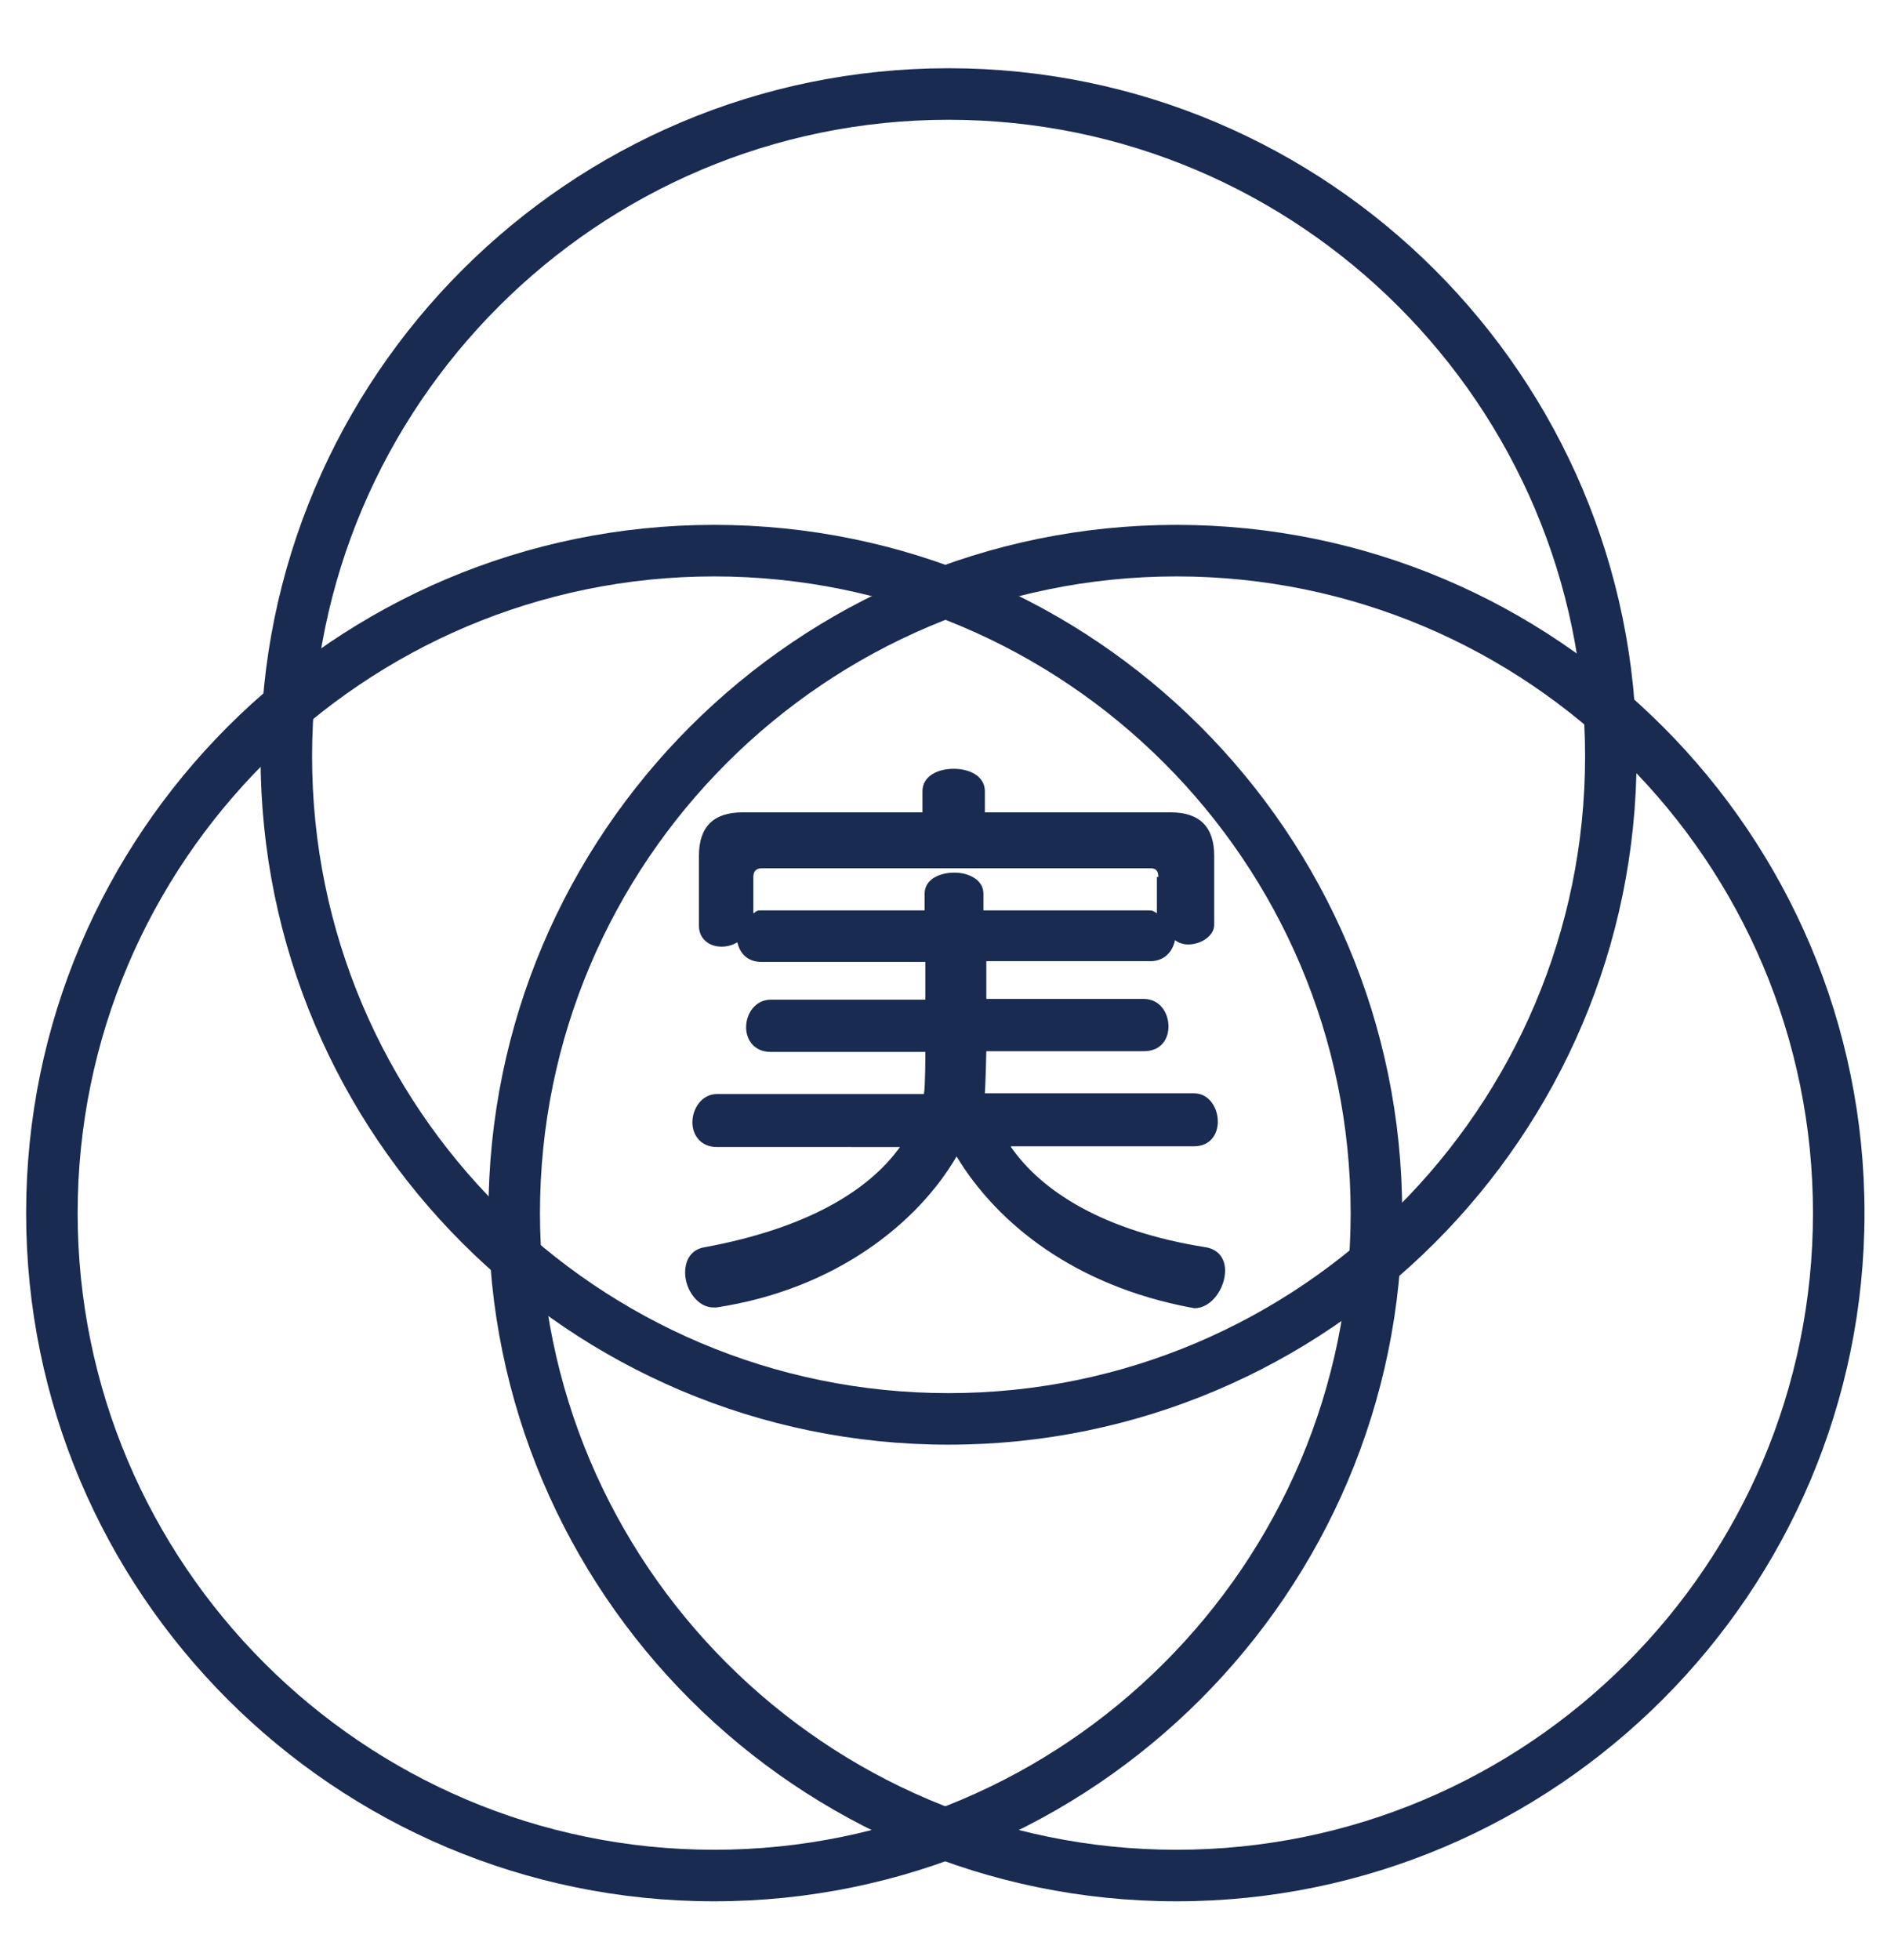
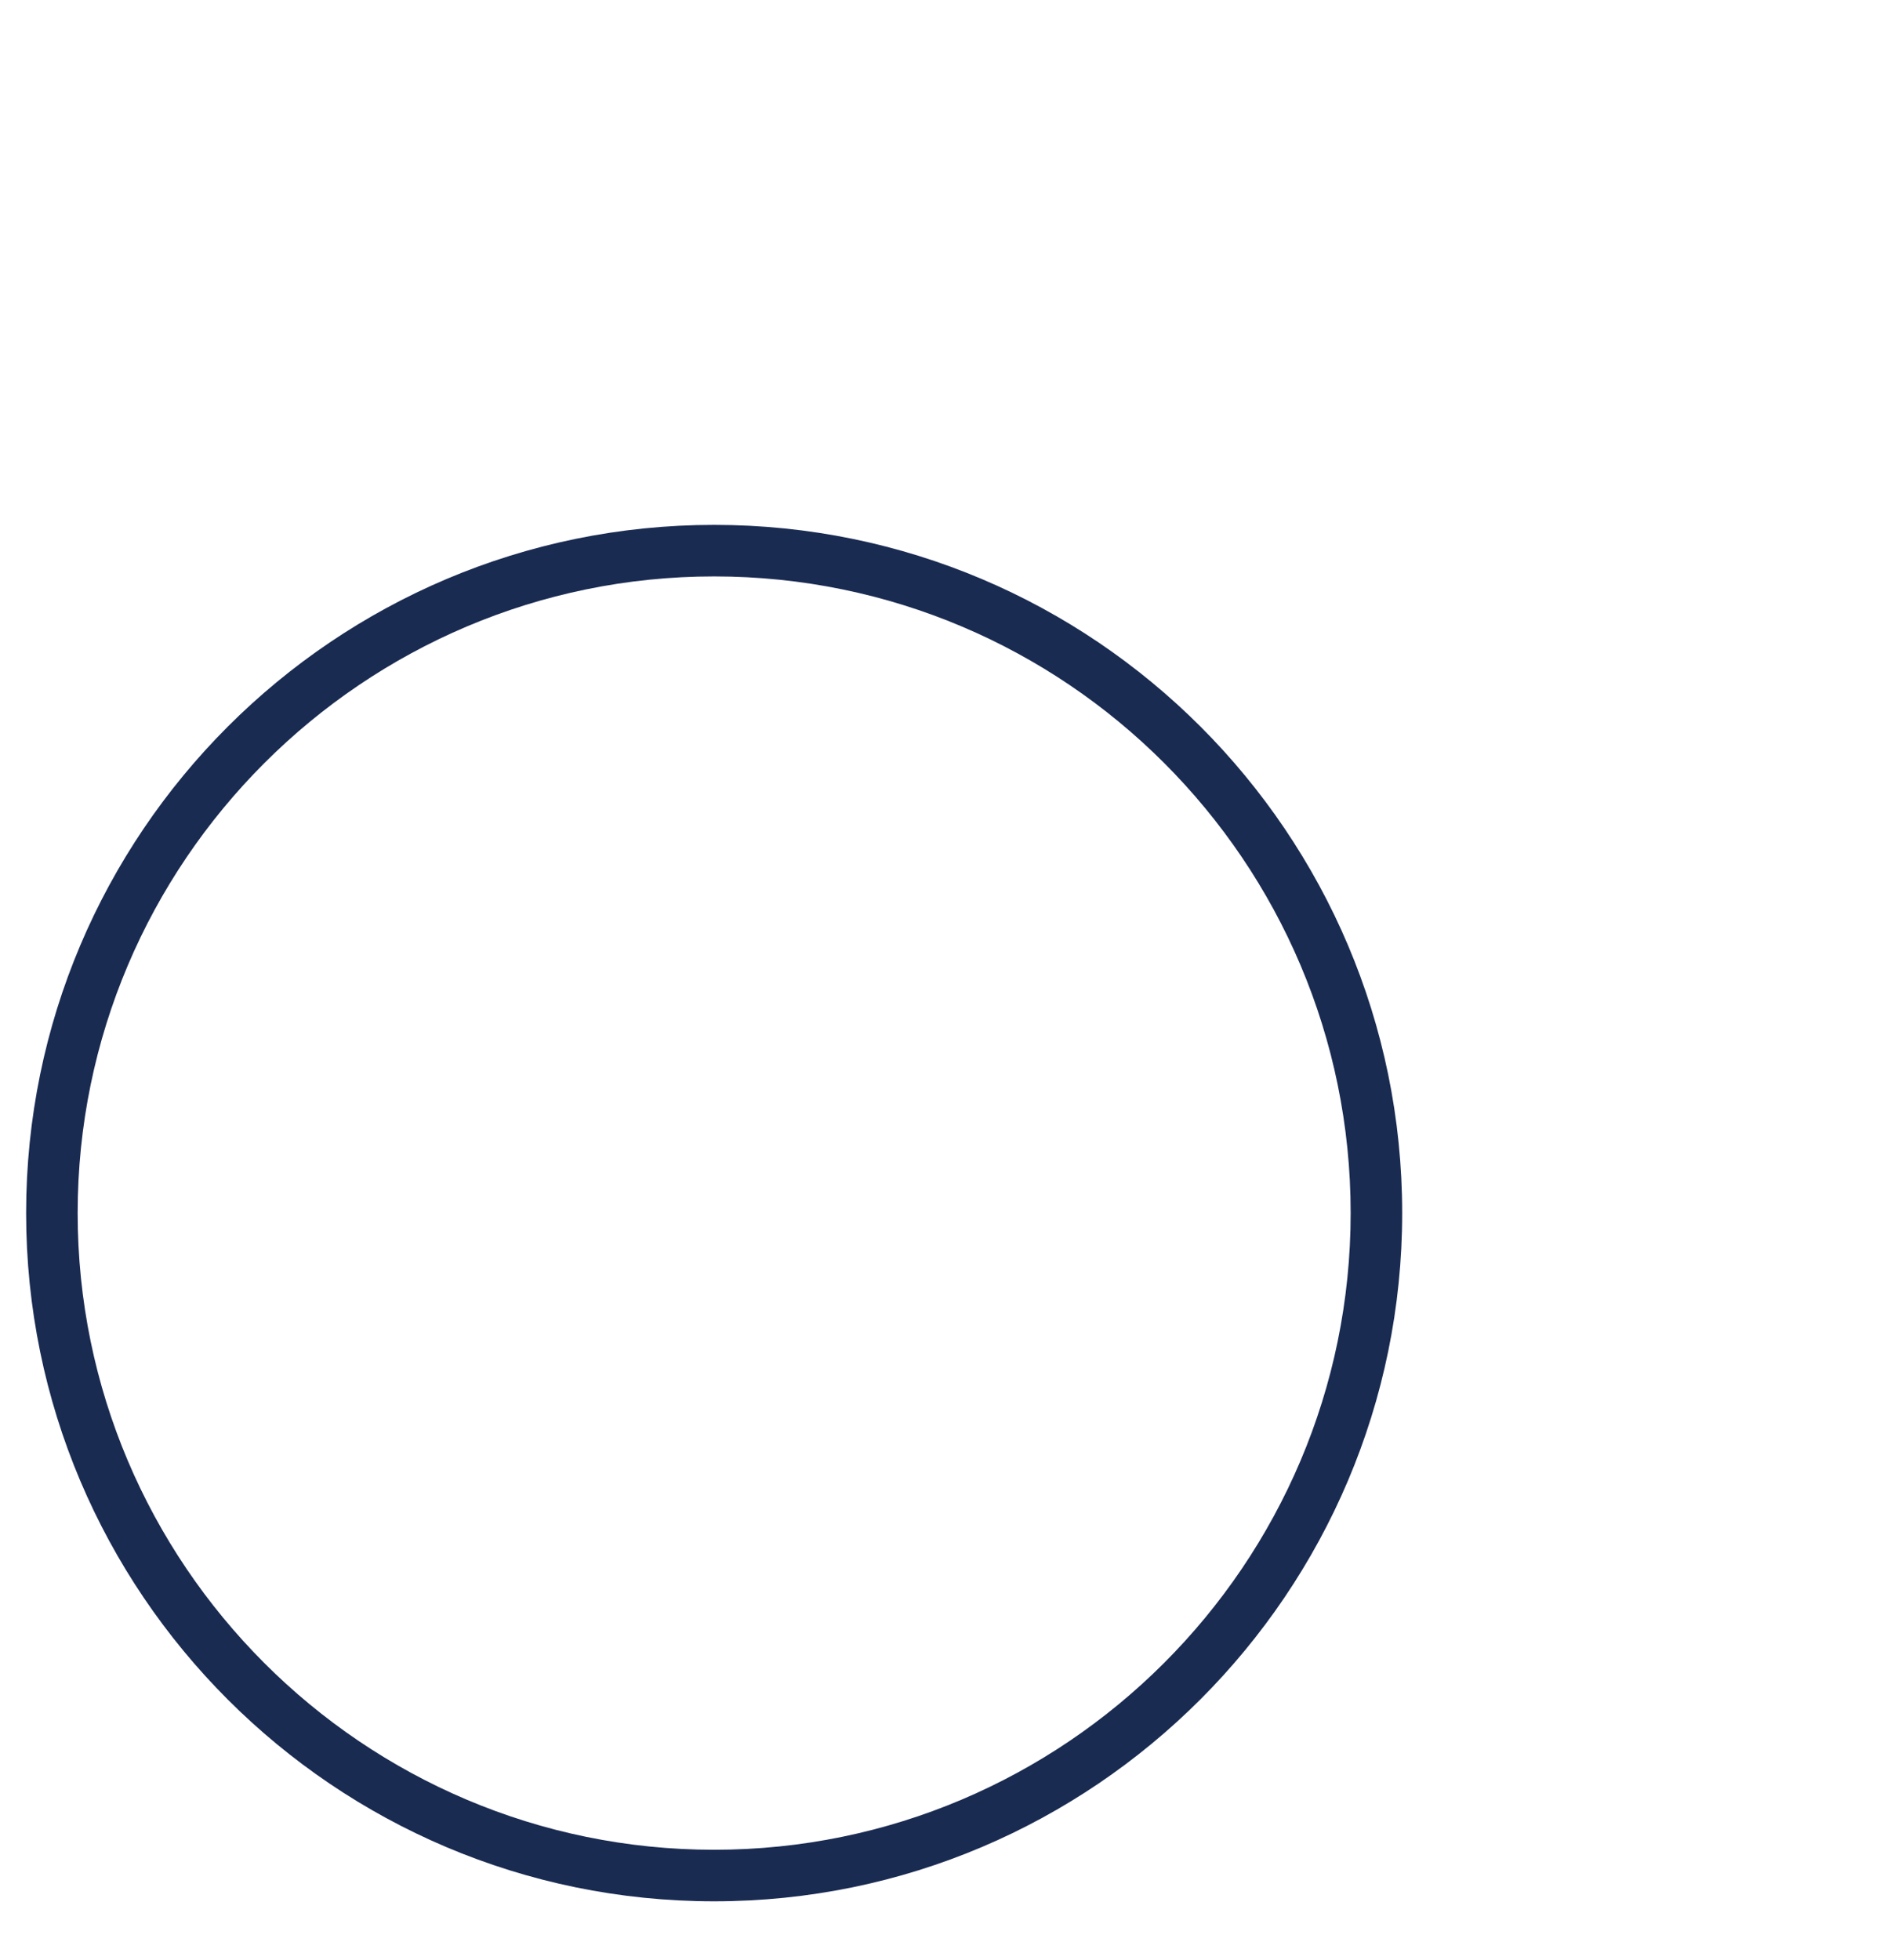
<svg xmlns="http://www.w3.org/2000/svg" version="1.1" id="レイヤー_1" x="0px" y="0px" viewBox="0 0 26 27" style="enable-background:new 0 0 26 27;" xml:space="preserve">
  <style type="text/css">
	.st0{fill:#1A2B52;}
</style>
  <g>
    <g>
-       <path class="st0" d="M13.93,15.8c0.43,0.62,1.29,1.16,2.68,1.38c0.19,0.03,0.27,0.17,0.27,0.32c0,0.25-0.19,0.52-0.42,0.52    c-0.02,0-0.04-0.01-0.06-0.01c-1.58-0.3-2.65-1.14-3.22-2.08c-0.53,0.91-1.66,1.83-3.31,2.08H9.83c-0.22,0-0.39-0.25-0.39-0.48    c0-0.17,0.08-0.32,0.27-0.35c1.41-0.26,2.26-0.78,2.69-1.38H9.88c-0.23,0-0.34-0.17-0.34-0.34c0-0.19,0.13-0.39,0.34-0.39h2.85    c0.02-0.09,0.02-0.58,0.02-0.58h-2.13c-0.23,0-0.34-0.17-0.34-0.34c0-0.19,0.13-0.38,0.34-0.38h2.13v-0.52h-2.26    c-0.2,0-0.3-0.13-0.33-0.27c-0.07,0.04-0.14,0.06-0.22,0.06c-0.16,0-0.31-0.1-0.31-0.29v-0.96c0-0.4,0.2-0.6,0.6-0.6h2.48v-0.29    c0-0.21,0.21-0.31,0.43-0.31s0.43,0.1,0.43,0.31v0.29h2.56c0.4,0,0.6,0.2,0.6,0.6v0.95c0,0.15-0.18,0.27-0.36,0.27    c-0.06,0-0.13-0.02-0.18-0.06c-0.03,0.15-0.14,0.29-0.34,0.29h-2.26v0.52h2.17c0.22,0,0.34,0.19,0.34,0.38    c0,0.17-0.1,0.34-0.34,0.34h-2.17c0,0-0.01,0.45-0.02,0.58h2.88c0.21,0,0.33,0.2,0.33,0.39c0,0.17-0.1,0.34-0.33,0.34H13.93z     M15.96,12.08c0-0.08-0.03-0.12-0.11-0.12H10.5c-0.08,0-0.12,0.04-0.12,0.12v0.5c0.03-0.01,0.03-0.04,0.1-0.04h2.26v-0.23    c0-0.2,0.21-0.29,0.41-0.29c0.2,0,0.4,0.1,0.4,0.29v0.23h2.26c0.08,0,0.08,0.01,0.13,0.04V12.08z" />
-     </g>
+       </g>
  </g>
  <g>
-     <path class="st0" d="M16.21,26.19c-5.23,0-9.48-4.25-9.48-9.48c0-5.23,4.25-9.48,9.48-9.48c5.23,0,9.48,4.25,9.48,9.48   C25.69,21.93,21.44,26.19,16.21,26.19z M16.21,7.94c-4.83,0-8.77,3.93-8.77,8.77c0,4.83,3.93,8.77,8.77,8.77   c4.84,0,8.77-3.93,8.77-8.77C24.98,11.87,21.05,7.94,16.21,7.94z" />
-   </g>
+     </g>
  <g>
-     <path class="st0" d="M13.07,19.9c-5.23,0-9.48-4.25-9.48-9.48s4.25-9.48,9.48-9.48c5.23,0,9.48,4.25,9.48,9.48   S18.29,19.9,13.07,19.9z M13.07,1.65c-4.83,0-8.77,3.93-8.77,8.77s3.93,8.77,8.77,8.77c4.83,0,8.77-3.93,8.77-8.77   S17.9,1.65,13.07,1.65z" />
-   </g>
+     </g>
  <g>
    <path class="st0" d="M9.84,26.19c-5.23,0-9.48-4.25-9.48-9.48c0-5.23,4.25-9.48,9.48-9.48c5.23,0,9.48,4.25,9.48,9.48   C19.32,21.93,15.07,26.19,9.84,26.19z M9.84,7.94c-4.83,0-8.77,3.93-8.77,8.77c0,4.83,3.93,8.77,8.77,8.77   c4.83,0,8.77-3.93,8.77-8.77C18.61,11.87,14.68,7.94,9.84,7.94z" />
  </g>
</svg>